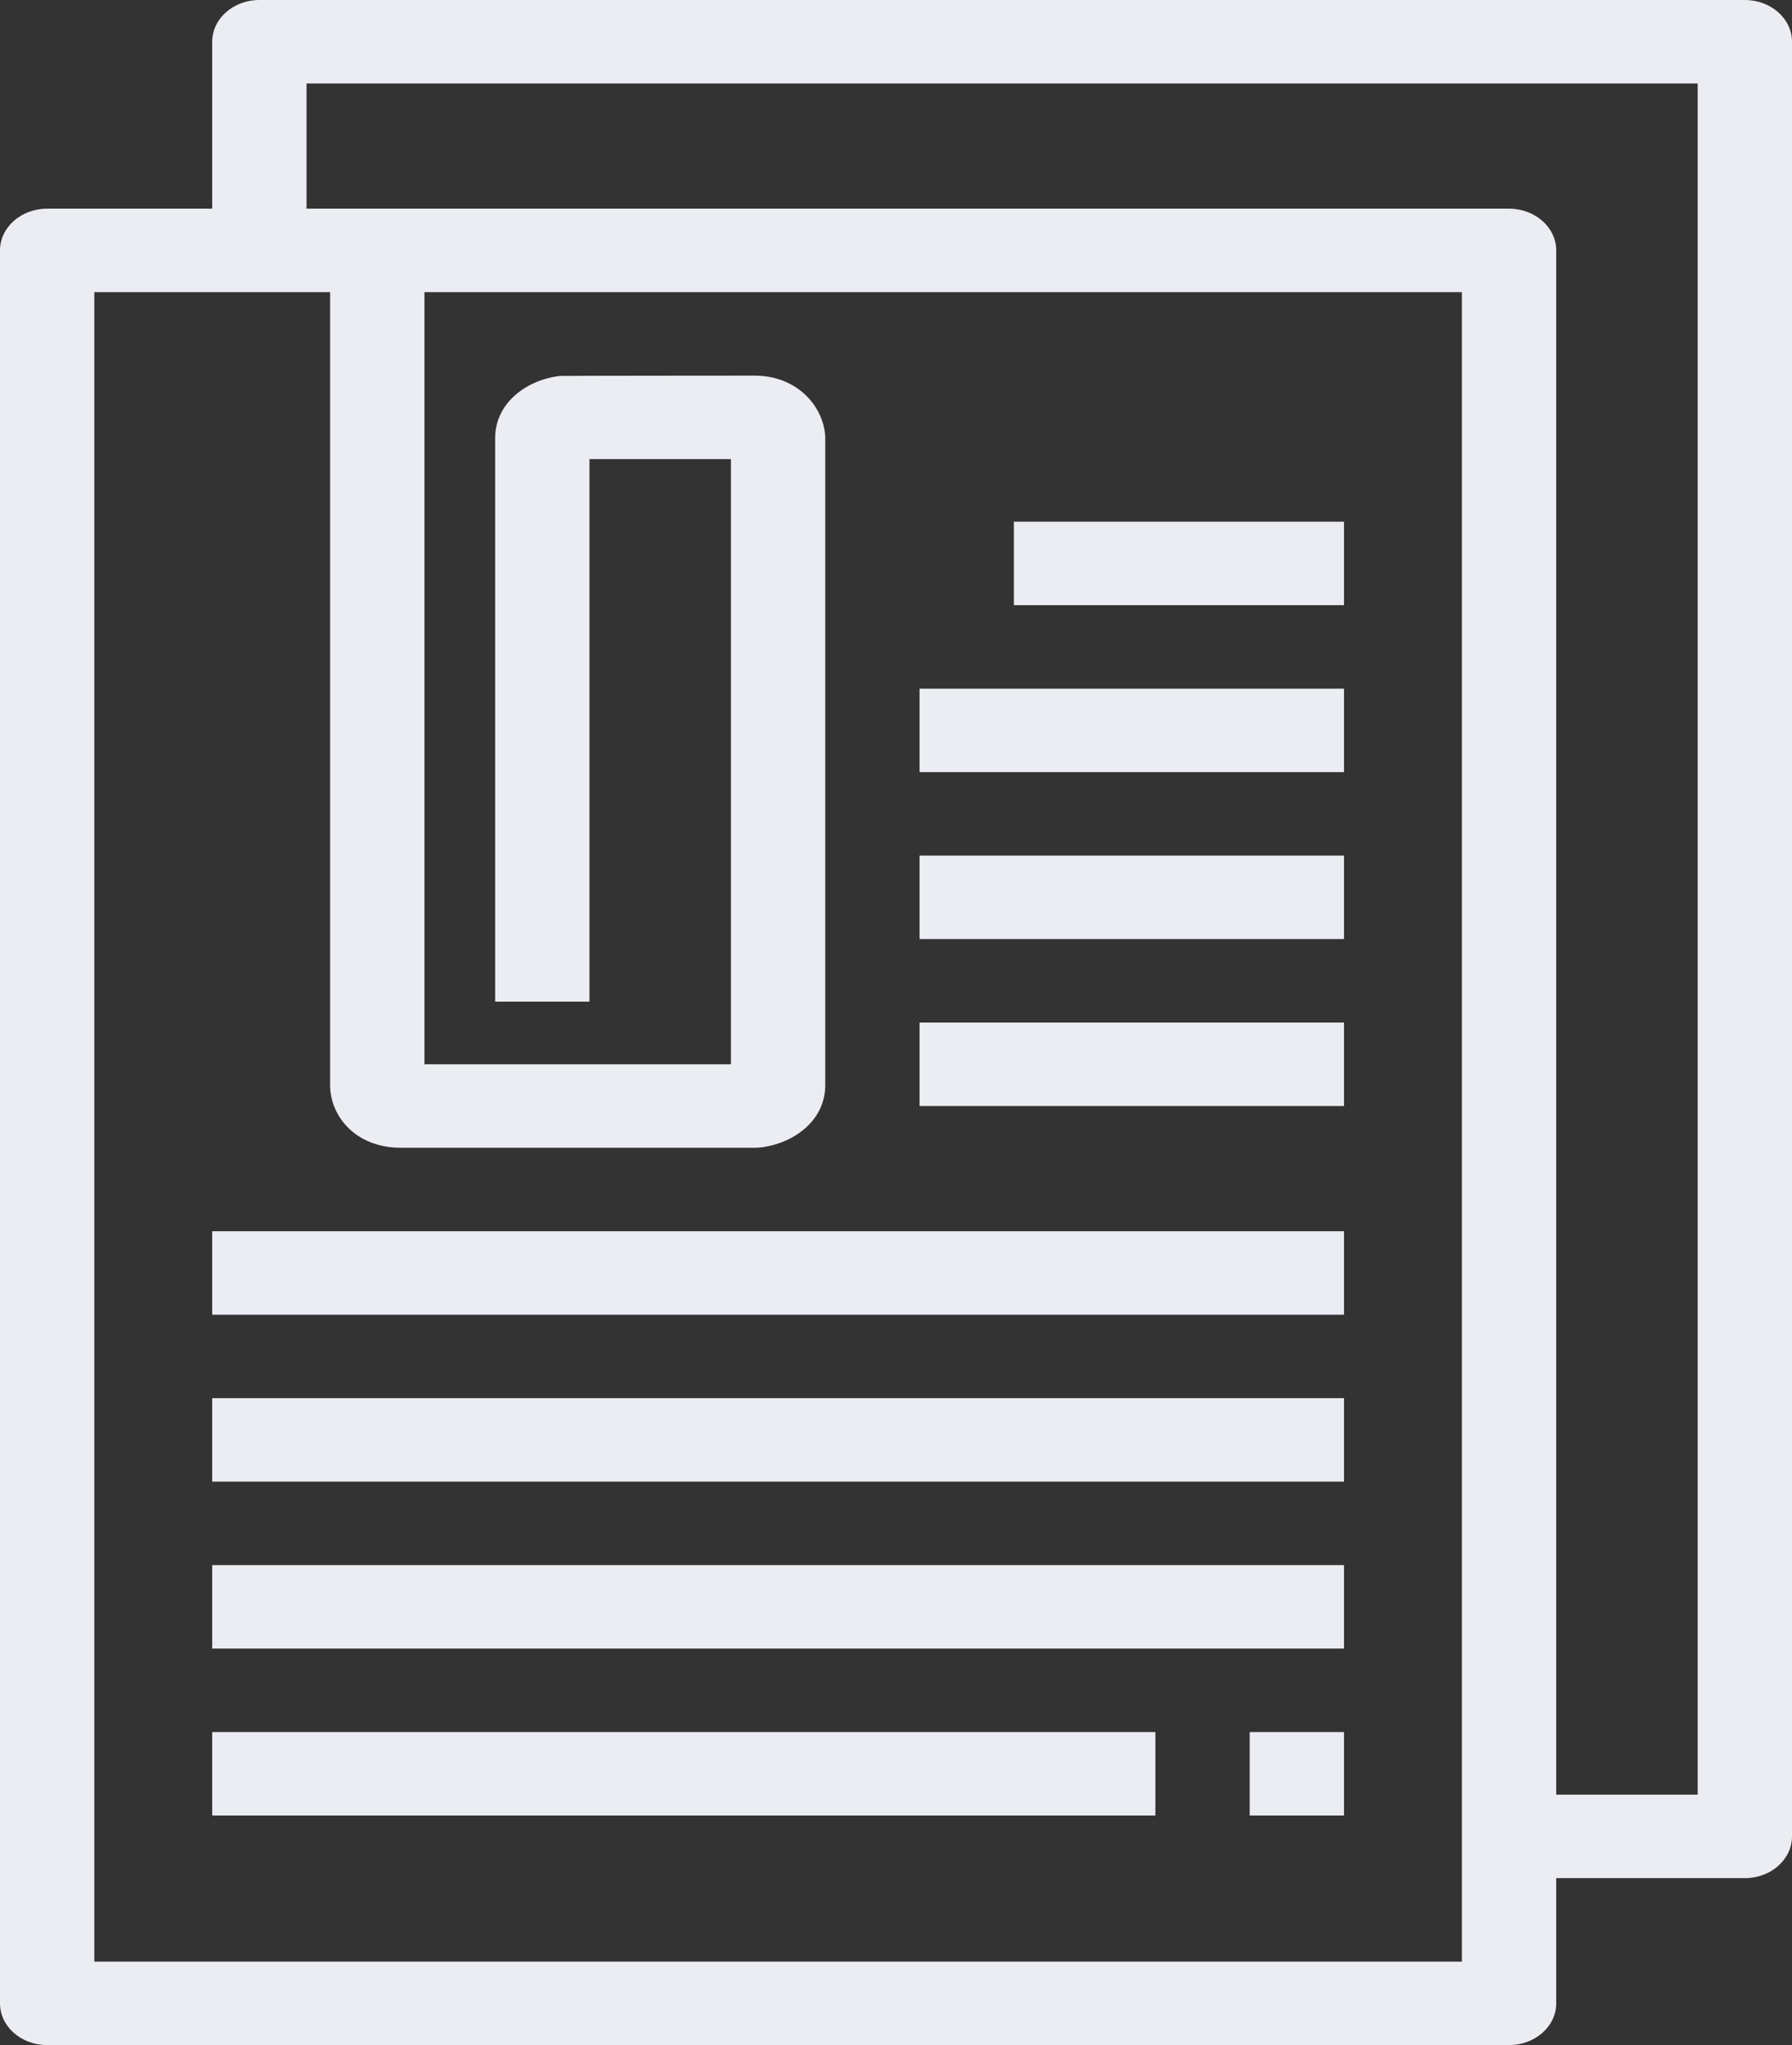
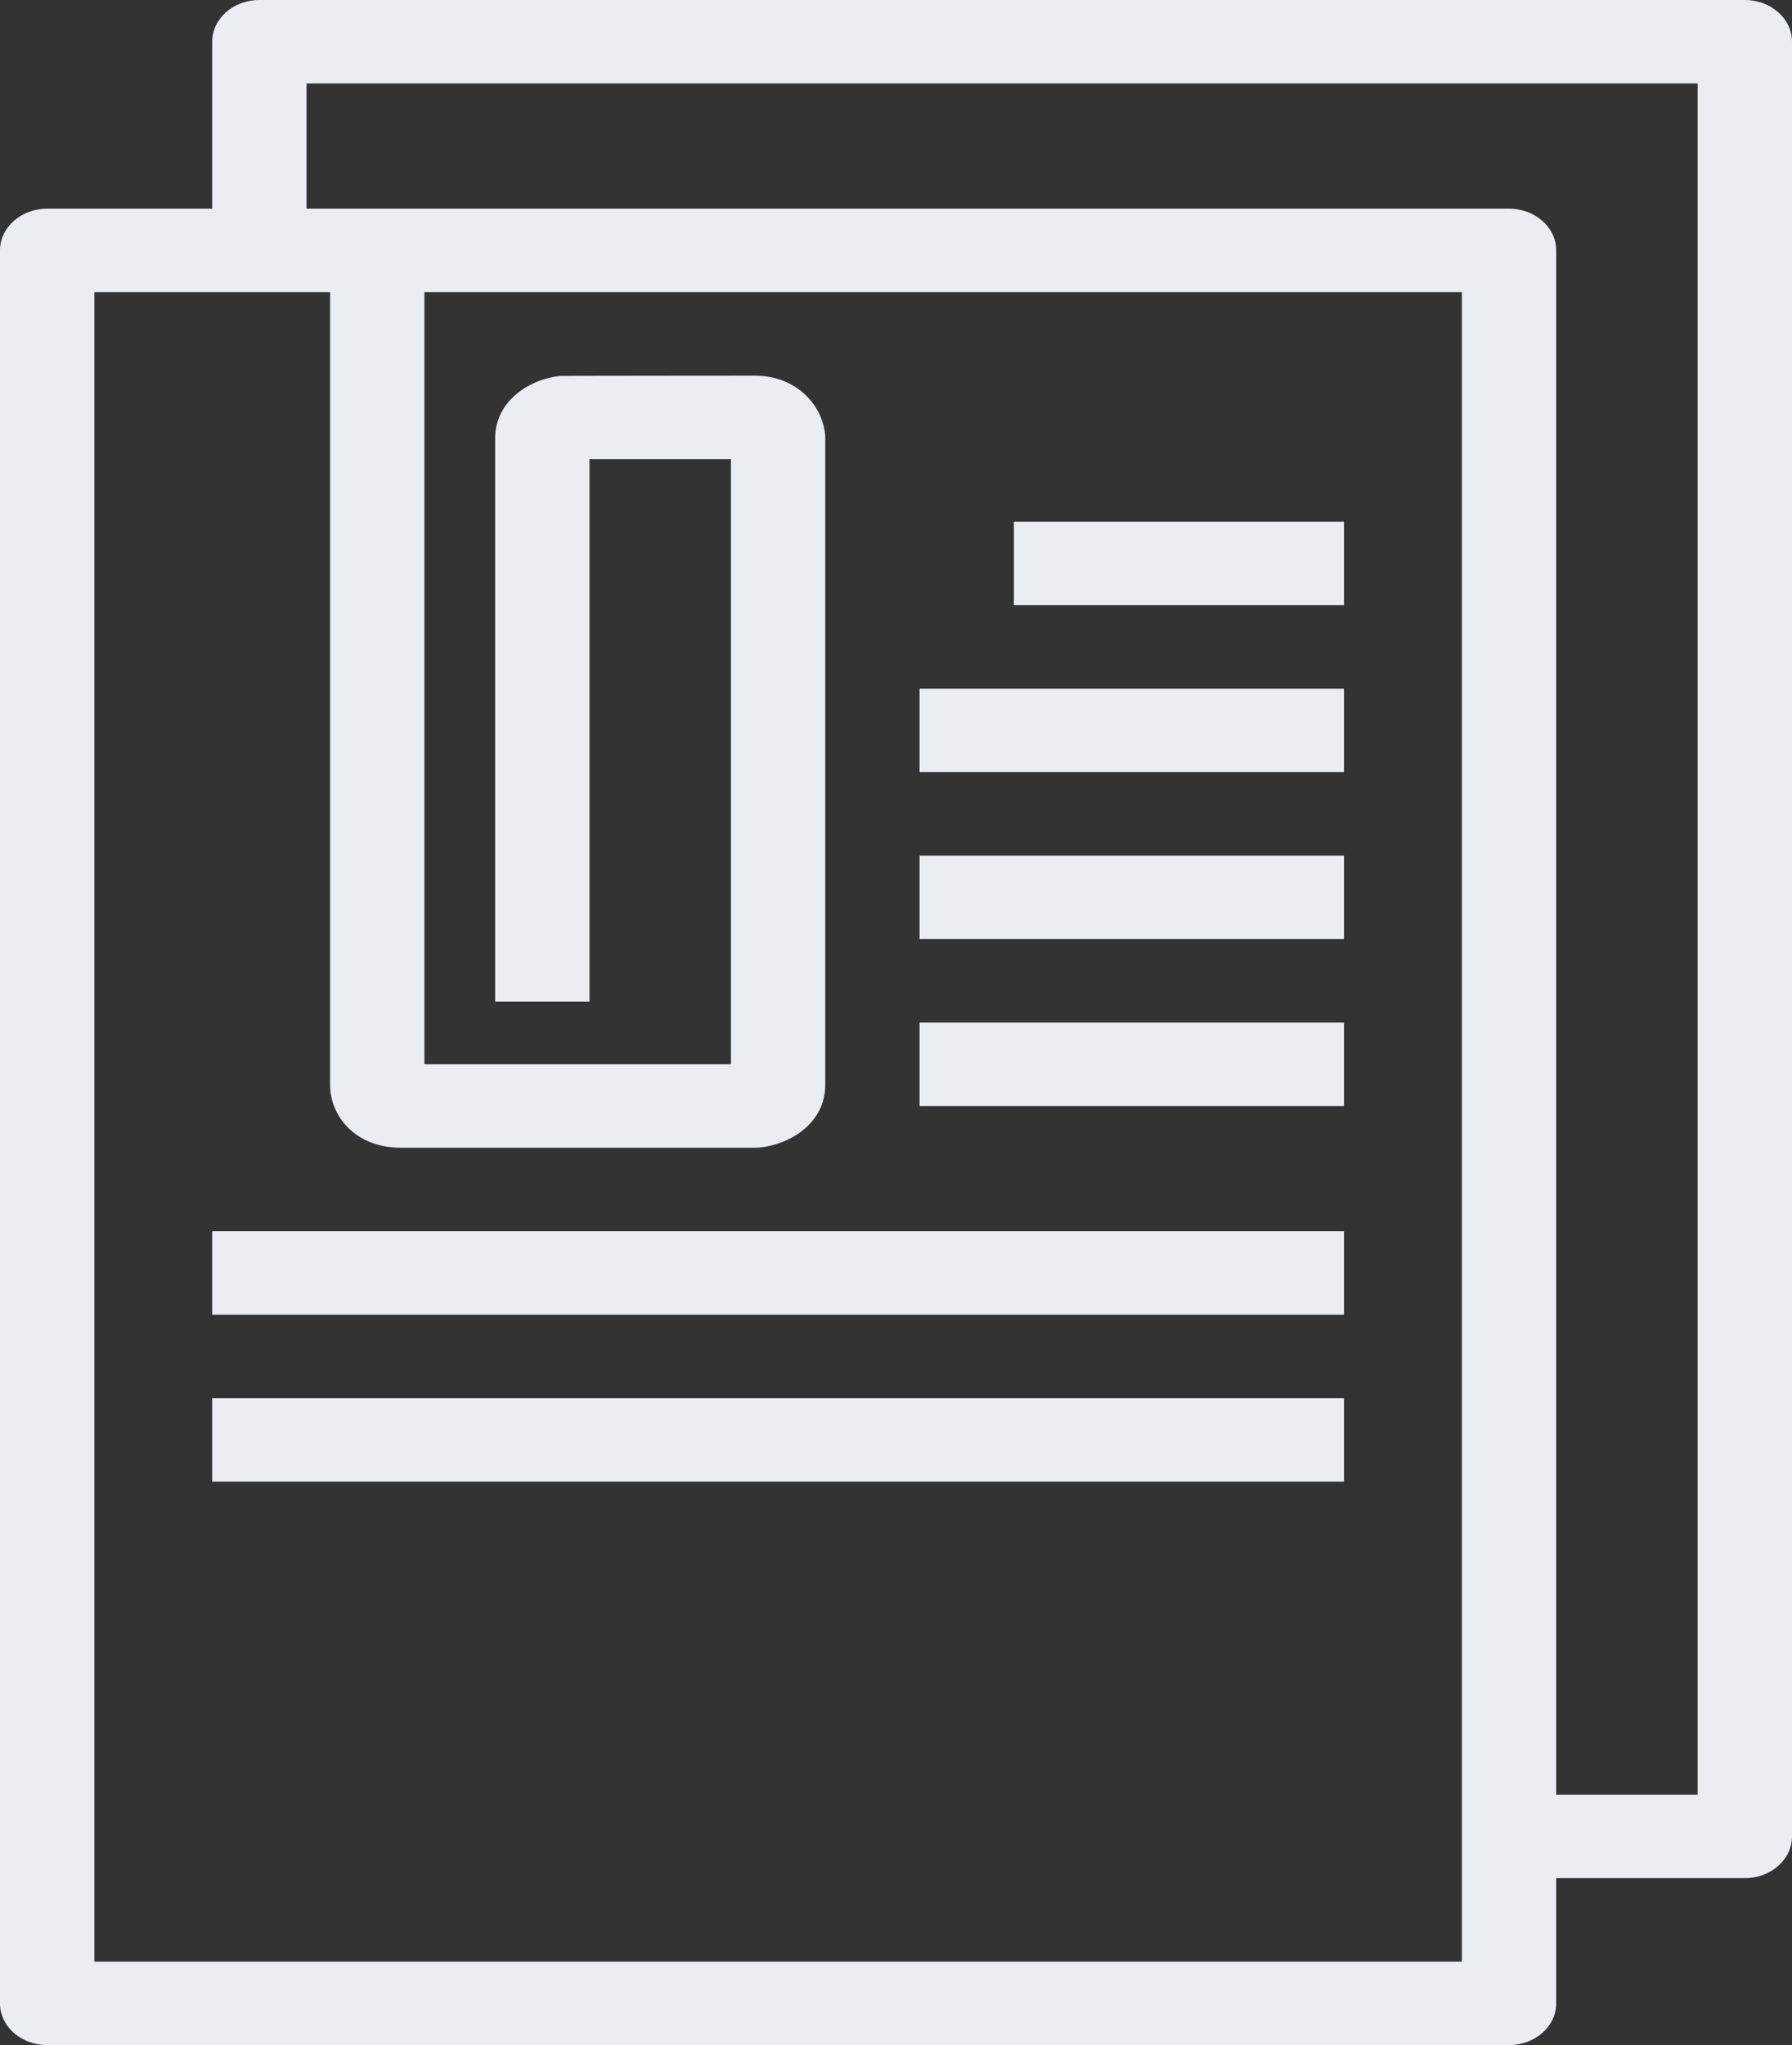
<svg xmlns="http://www.w3.org/2000/svg" width="71" height="81" viewBox="0 0 71 81" fill="none">
  <rect x="0" y="0" width="71" height="81" fill="#333333" stroke="none" />
  <path d="M69.132 0H10.276C9.244 0 8.408 0.74 8.408 1.653V8.265H1.868C0.836 8.265 0 9.006 0 9.918V79.347C0 80.26 0.836 81 1.868 81H59.789C60.821 81 61.658 80.26 61.658 79.347V74.388H69.132C70.163 74.388 71 73.647 71 72.735V1.653C71 0.74 70.163 0 69.132 0ZM57.921 77.694H3.737V11.571H13.079V42.98C13.079 44.181 14.061 45.459 15.882 45.459H29.895C29.972 45.459 30.05 45.455 30.126 45.447C31.404 45.305 32.697 44.413 32.697 42.98V17.357C32.697 17.323 32.696 17.288 32.694 17.254C32.612 16.102 31.604 14.878 29.895 14.878C29.895 14.878 22.266 14.882 22.189 14.89C20.912 15.032 19.618 15.924 19.618 17.357V39.673H23.355V18.184H28.96V42.153H16.816V11.571H57.921V77.694ZM67.263 71.082H61.658V9.918C61.658 9.006 60.821 8.265 59.789 8.265H12.145V3.306H67.263V71.082Z" fill="#EBEDF2" />
  <path d="M53.25 20.663H40.171V23.969H53.25V20.663Z" fill="#EBEDF2" />
  <path d="M53.25 27.276H36.434V30.582H53.25V27.276Z" fill="#EBEDF2" />
  <path d="M53.25 33.887H36.434V37.193H53.25V33.887Z" fill="#EBEDF2" />
  <path d="M53.25 40.5H36.434V43.806H53.25V40.5Z" fill="#EBEDF2" />
  <path d="M53.25 48.766H8.408V52.072H53.25V48.766Z" fill="#EBEDF2" />
  <path d="M53.25 55.377H8.408V58.684H53.25V55.377Z" fill="#EBEDF2" />
-   <path d="M53.25 61.989H8.408V65.295H53.25V61.989Z" fill="#EBEDF2" />
-   <path d="M45.776 68.602H8.408V71.908H45.776V68.602Z" fill="#EBEDF2" />
-   <path d="M53.25 68.602H49.513V71.908H53.25V68.602Z" fill="#EBEDF2" />
+   <path d="M53.25 61.989V65.295H53.25V61.989Z" fill="#EBEDF2" />
</svg>